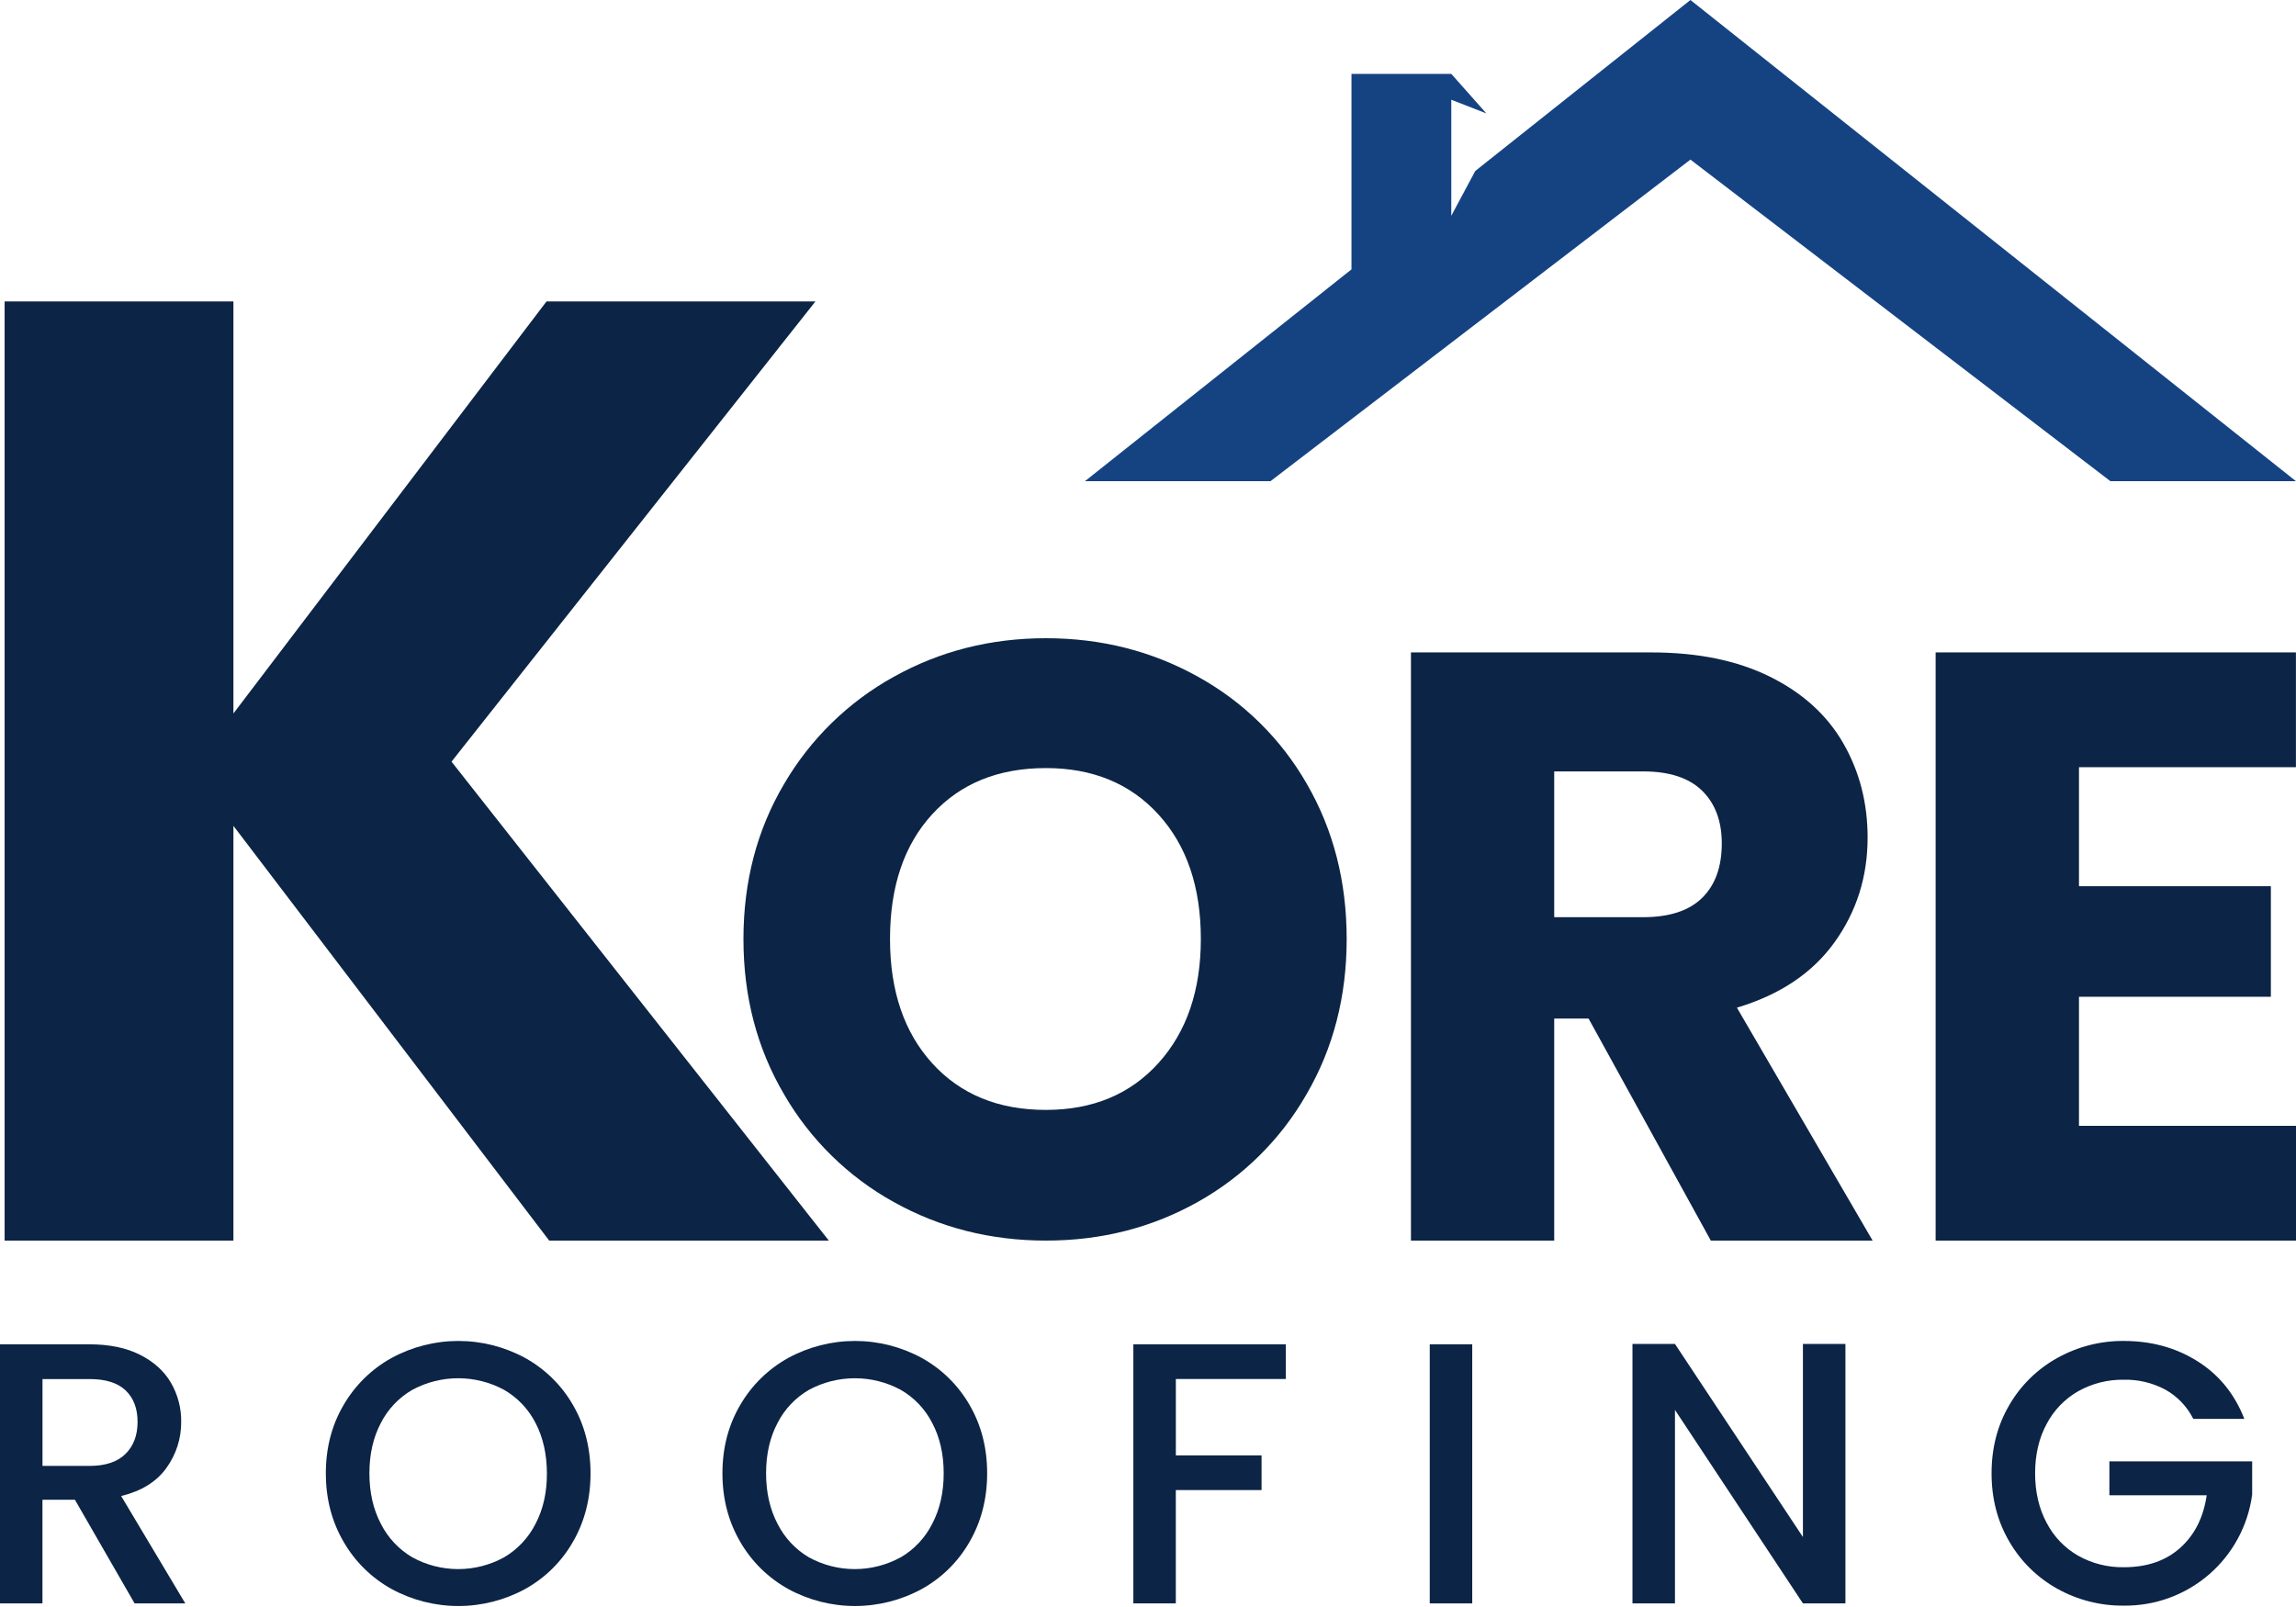
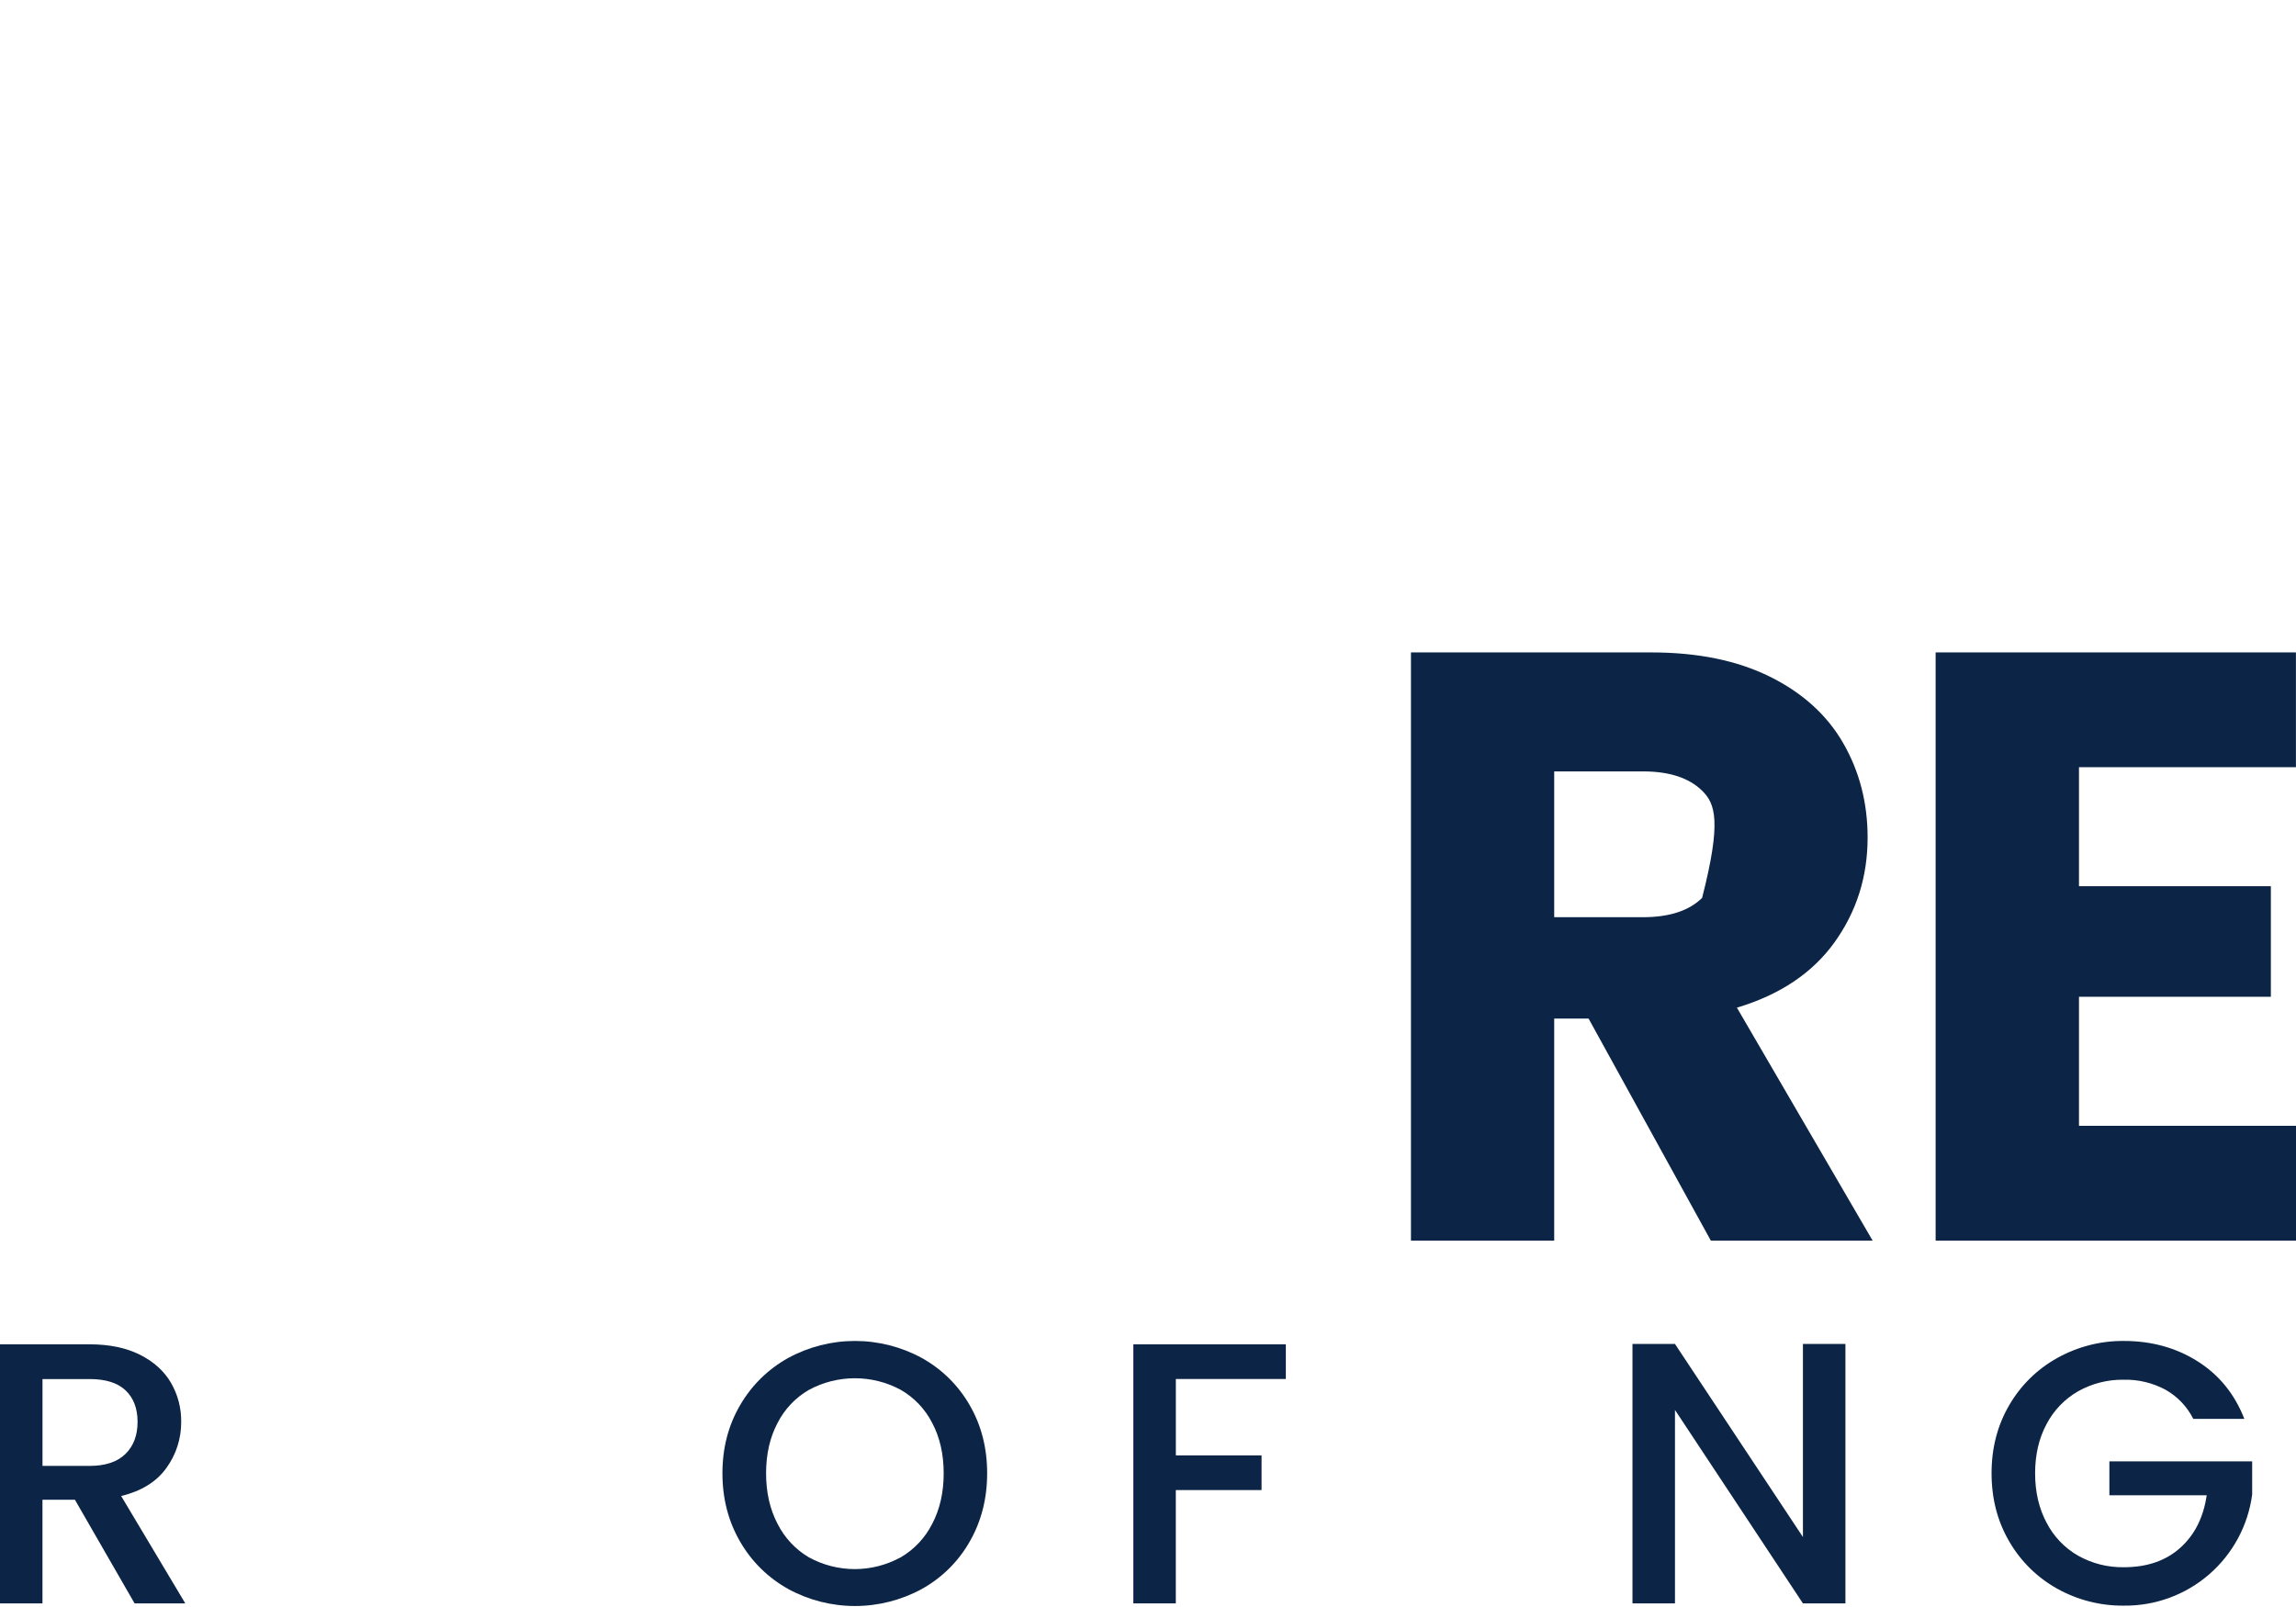
<svg xmlns="http://www.w3.org/2000/svg" width="250" height="175" viewBox="0 0 250 175" fill="none">
  <path d="M14.655 174.608L8.158 163.322H4.623V174.608H0V146.394H9.743C11.907 146.394 13.74 146.774 15.243 147.532C16.746 148.29 17.869 149.305 18.612 150.576C19.362 151.87 19.748 153.342 19.729 154.837C19.742 156.637 19.18 158.393 18.125 159.851C17.054 161.353 15.409 162.374 13.193 162.916L20.176 174.608H14.655ZM4.627 159.635H9.743C11.473 159.635 12.778 159.202 13.659 158.335C14.539 157.469 14.979 156.305 14.979 154.844C14.979 153.384 14.546 152.241 13.679 151.414C12.813 150.588 11.501 150.176 9.743 150.177H4.627V159.635Z" fill="#0C2445" />
-   <path d="M42.643 173.044C40.46 171.836 38.649 170.053 37.407 167.889C36.122 165.684 35.479 163.201 35.479 160.44C35.479 157.678 36.122 155.202 37.407 153.011C38.655 150.857 40.465 149.082 42.643 147.877C44.873 146.664 47.371 146.028 49.909 146.028C52.448 146.028 54.946 146.664 57.175 147.877C59.352 149.079 61.156 150.855 62.393 153.011C63.663 155.203 64.299 157.679 64.3 160.44C64.301 163.2 63.666 165.683 62.393 167.889C61.161 170.054 59.356 171.838 57.175 173.044C54.946 174.257 52.448 174.892 49.909 174.892C47.371 174.892 44.873 174.257 42.643 173.044ZM54.882 169.594C56.353 168.732 57.545 167.463 58.313 165.94C59.145 164.358 59.557 162.525 59.55 160.44C59.543 158.355 59.131 156.528 58.313 154.96C57.543 153.449 56.351 152.194 54.882 151.348C53.348 150.521 51.633 150.089 49.891 150.089C48.148 150.089 46.434 150.521 44.9 151.348C43.431 152.195 42.24 153.449 41.471 154.96C40.639 156.529 40.223 158.356 40.223 160.44C40.223 162.523 40.639 164.357 41.471 165.94C42.239 167.462 43.429 168.731 44.9 169.594C46.43 170.432 48.146 170.872 49.891 170.872C51.635 170.872 53.352 170.432 54.882 169.594Z" fill="#0C2445" />
  <path d="M85.836 173.044C83.65 171.836 81.837 170.054 80.593 167.889C79.307 165.684 78.663 163.201 78.663 160.44C78.663 157.678 79.307 155.202 80.593 153.011C81.841 150.857 83.651 149.082 85.829 147.877C88.059 146.664 90.557 146.028 93.095 146.028C95.634 146.028 98.132 146.664 100.361 147.877C102.538 149.079 104.342 150.855 105.579 153.011C106.85 155.203 107.486 157.679 107.486 160.44C107.486 163.2 106.85 165.683 105.579 167.889C104.347 170.054 102.542 171.838 100.361 173.044C98.132 174.257 95.634 174.892 93.095 174.892C90.557 174.892 88.059 174.257 85.829 173.044H85.836ZM98.074 169.594C99.546 168.732 100.737 167.463 101.505 165.94C102.337 164.358 102.753 162.525 102.753 160.44C102.753 158.355 102.337 156.528 101.505 154.96C100.736 153.449 99.544 152.194 98.074 151.348C96.54 150.521 94.825 150.089 93.083 150.089C91.341 150.089 89.626 150.521 88.092 151.348C86.623 152.194 85.431 153.449 84.663 154.96C83.831 156.529 83.415 158.356 83.415 160.44C83.415 162.523 83.831 164.357 84.663 165.94C85.427 167.461 86.613 168.73 88.08 169.594C89.609 170.432 91.326 170.872 93.07 170.872C94.815 170.872 96.531 170.432 98.061 169.594H98.074Z" fill="#0C2445" />
  <path d="M140.008 146.394V150.171H128.032V158.489H137.365V162.266H128.028V174.606H123.405V146.394H140.008Z" fill="#0C2445" />
-   <path d="M160.305 146.394V174.608H155.678V146.394H160.305Z" fill="#0C2445" />
  <path d="M200.939 174.608H196.312L182.379 153.54V174.608H177.752V146.355H182.379L196.312 167.381V146.355H200.939V174.608Z" fill="#0C2445" />
  <path d="M238.814 154.513C238.142 153.17 237.081 152.06 235.77 151.327C234.384 150.588 232.833 150.217 231.263 150.25C229.517 150.219 227.795 150.654 226.272 151.51C224.811 152.348 223.62 153.587 222.841 155.081C222.009 156.624 221.593 158.41 221.593 160.44C221.593 162.469 222.009 164.263 222.841 165.819C223.615 167.322 224.807 168.569 226.272 169.411C227.795 170.266 229.517 170.7 231.263 170.669C233.78 170.669 235.823 169.965 237.394 168.558C238.965 167.151 239.925 165.243 240.276 162.835H229.681V159.142H245.227V162.754C244.779 166.128 243.111 169.221 240.539 171.45C237.966 173.678 234.667 174.888 231.263 174.851C228.722 174.879 226.217 174.243 223.997 173.004C221.826 171.795 220.023 170.02 218.78 167.868C217.495 165.676 216.852 163.2 216.852 160.44C216.852 157.679 217.495 155.203 218.78 153.012C220.028 150.857 221.838 149.082 224.018 147.877C226.232 146.643 228.729 146.006 231.263 146.028C234.266 146.028 236.938 146.766 239.28 148.241C241.621 149.716 243.32 151.807 244.375 154.513H238.814Z" fill="#0C2445" />
-   <path d="M59.798 135.098L25.416 89.934V135.098H0.503V32.826H25.416V77.696L59.507 32.826H88.789L49.163 82.943L90.247 135.1L59.798 135.098Z" fill="#0C2445" />
-   <path d="M97.317 130.9C92.348 128.147 88.22 124.095 85.376 119.177C82.424 114.16 80.949 108.519 80.951 102.254C80.952 95.989 82.427 90.362 85.376 85.374C88.234 80.476 92.364 76.441 97.327 73.697C102.346 70.9 107.866 69.501 113.887 69.501C119.908 69.501 125.428 70.9 130.446 73.697C135.394 76.428 139.494 80.468 142.3 85.374C145.187 90.365 146.632 95.992 146.633 102.254C146.635 108.516 145.175 114.157 142.254 119.177C139.442 124.09 135.344 128.143 130.4 130.9C125.409 133.699 119.905 135.098 113.887 135.098C107.868 135.098 102.345 133.699 97.317 130.9ZM126.148 115.756C129.217 112.35 130.753 107.849 130.754 102.254C130.754 96.597 129.219 92.081 126.148 88.706C123.077 85.33 118.987 83.642 113.878 83.642C108.709 83.642 104.588 85.314 101.515 88.66C98.443 92.005 96.908 96.536 96.909 102.254C96.909 107.91 98.445 112.426 101.515 115.802C104.586 119.178 108.707 120.867 113.876 120.868C118.986 120.868 123.077 119.164 126.148 115.756Z" fill="#0C2445" />
-   <path d="M186.282 135.098L172.973 110.921H169.23V135.098H153.633V71.048H179.817C184.863 71.048 189.167 71.93 192.727 73.695C196.287 75.46 198.948 77.878 200.71 80.949C202.474 84.02 203.355 87.441 203.355 91.211C203.355 95.47 202.154 99.272 199.752 102.616C197.349 105.96 193.806 108.332 189.123 109.732L203.902 135.102L186.282 135.098ZM169.23 99.881H178.9C181.76 99.881 183.904 99.182 185.332 97.783C186.76 96.384 187.475 94.407 187.476 91.852C187.476 89.42 186.761 87.504 185.332 86.104C183.903 84.704 181.759 84.004 178.9 84.006H169.23V99.881Z" fill="#0C2445" />
+   <path d="M186.282 135.098L172.973 110.921H169.23V135.098H153.633V71.048H179.817C184.863 71.048 189.167 71.93 192.727 73.695C196.287 75.46 198.948 77.878 200.71 80.949C202.474 84.02 203.355 87.441 203.355 91.211C203.355 95.47 202.154 99.272 199.752 102.616C197.349 105.96 193.806 108.332 189.123 109.732L203.902 135.102L186.282 135.098ZM169.23 99.881H178.9C181.76 99.881 183.904 99.182 185.332 97.783C187.476 89.42 186.761 87.504 185.332 86.104C183.903 84.704 181.759 84.004 178.9 84.006H169.23V99.881Z" fill="#0C2445" />
  <path d="M226.37 83.55V96.506H247.263V108.549H226.37V122.598H250V135.098H210.761V71.048H249.992V83.548L226.37 83.55Z" fill="#0C2445" />
-   <path d="M249.991 52.398H229.787L184.063 17.381L138.34 52.398H118.135L147.155 29.334V8.044H158.023L161.845 12.351L158.023 10.861V23.499L160.631 18.625V18.622L184.063 0L249.991 52.398Z" fill="#154382" />
</svg>